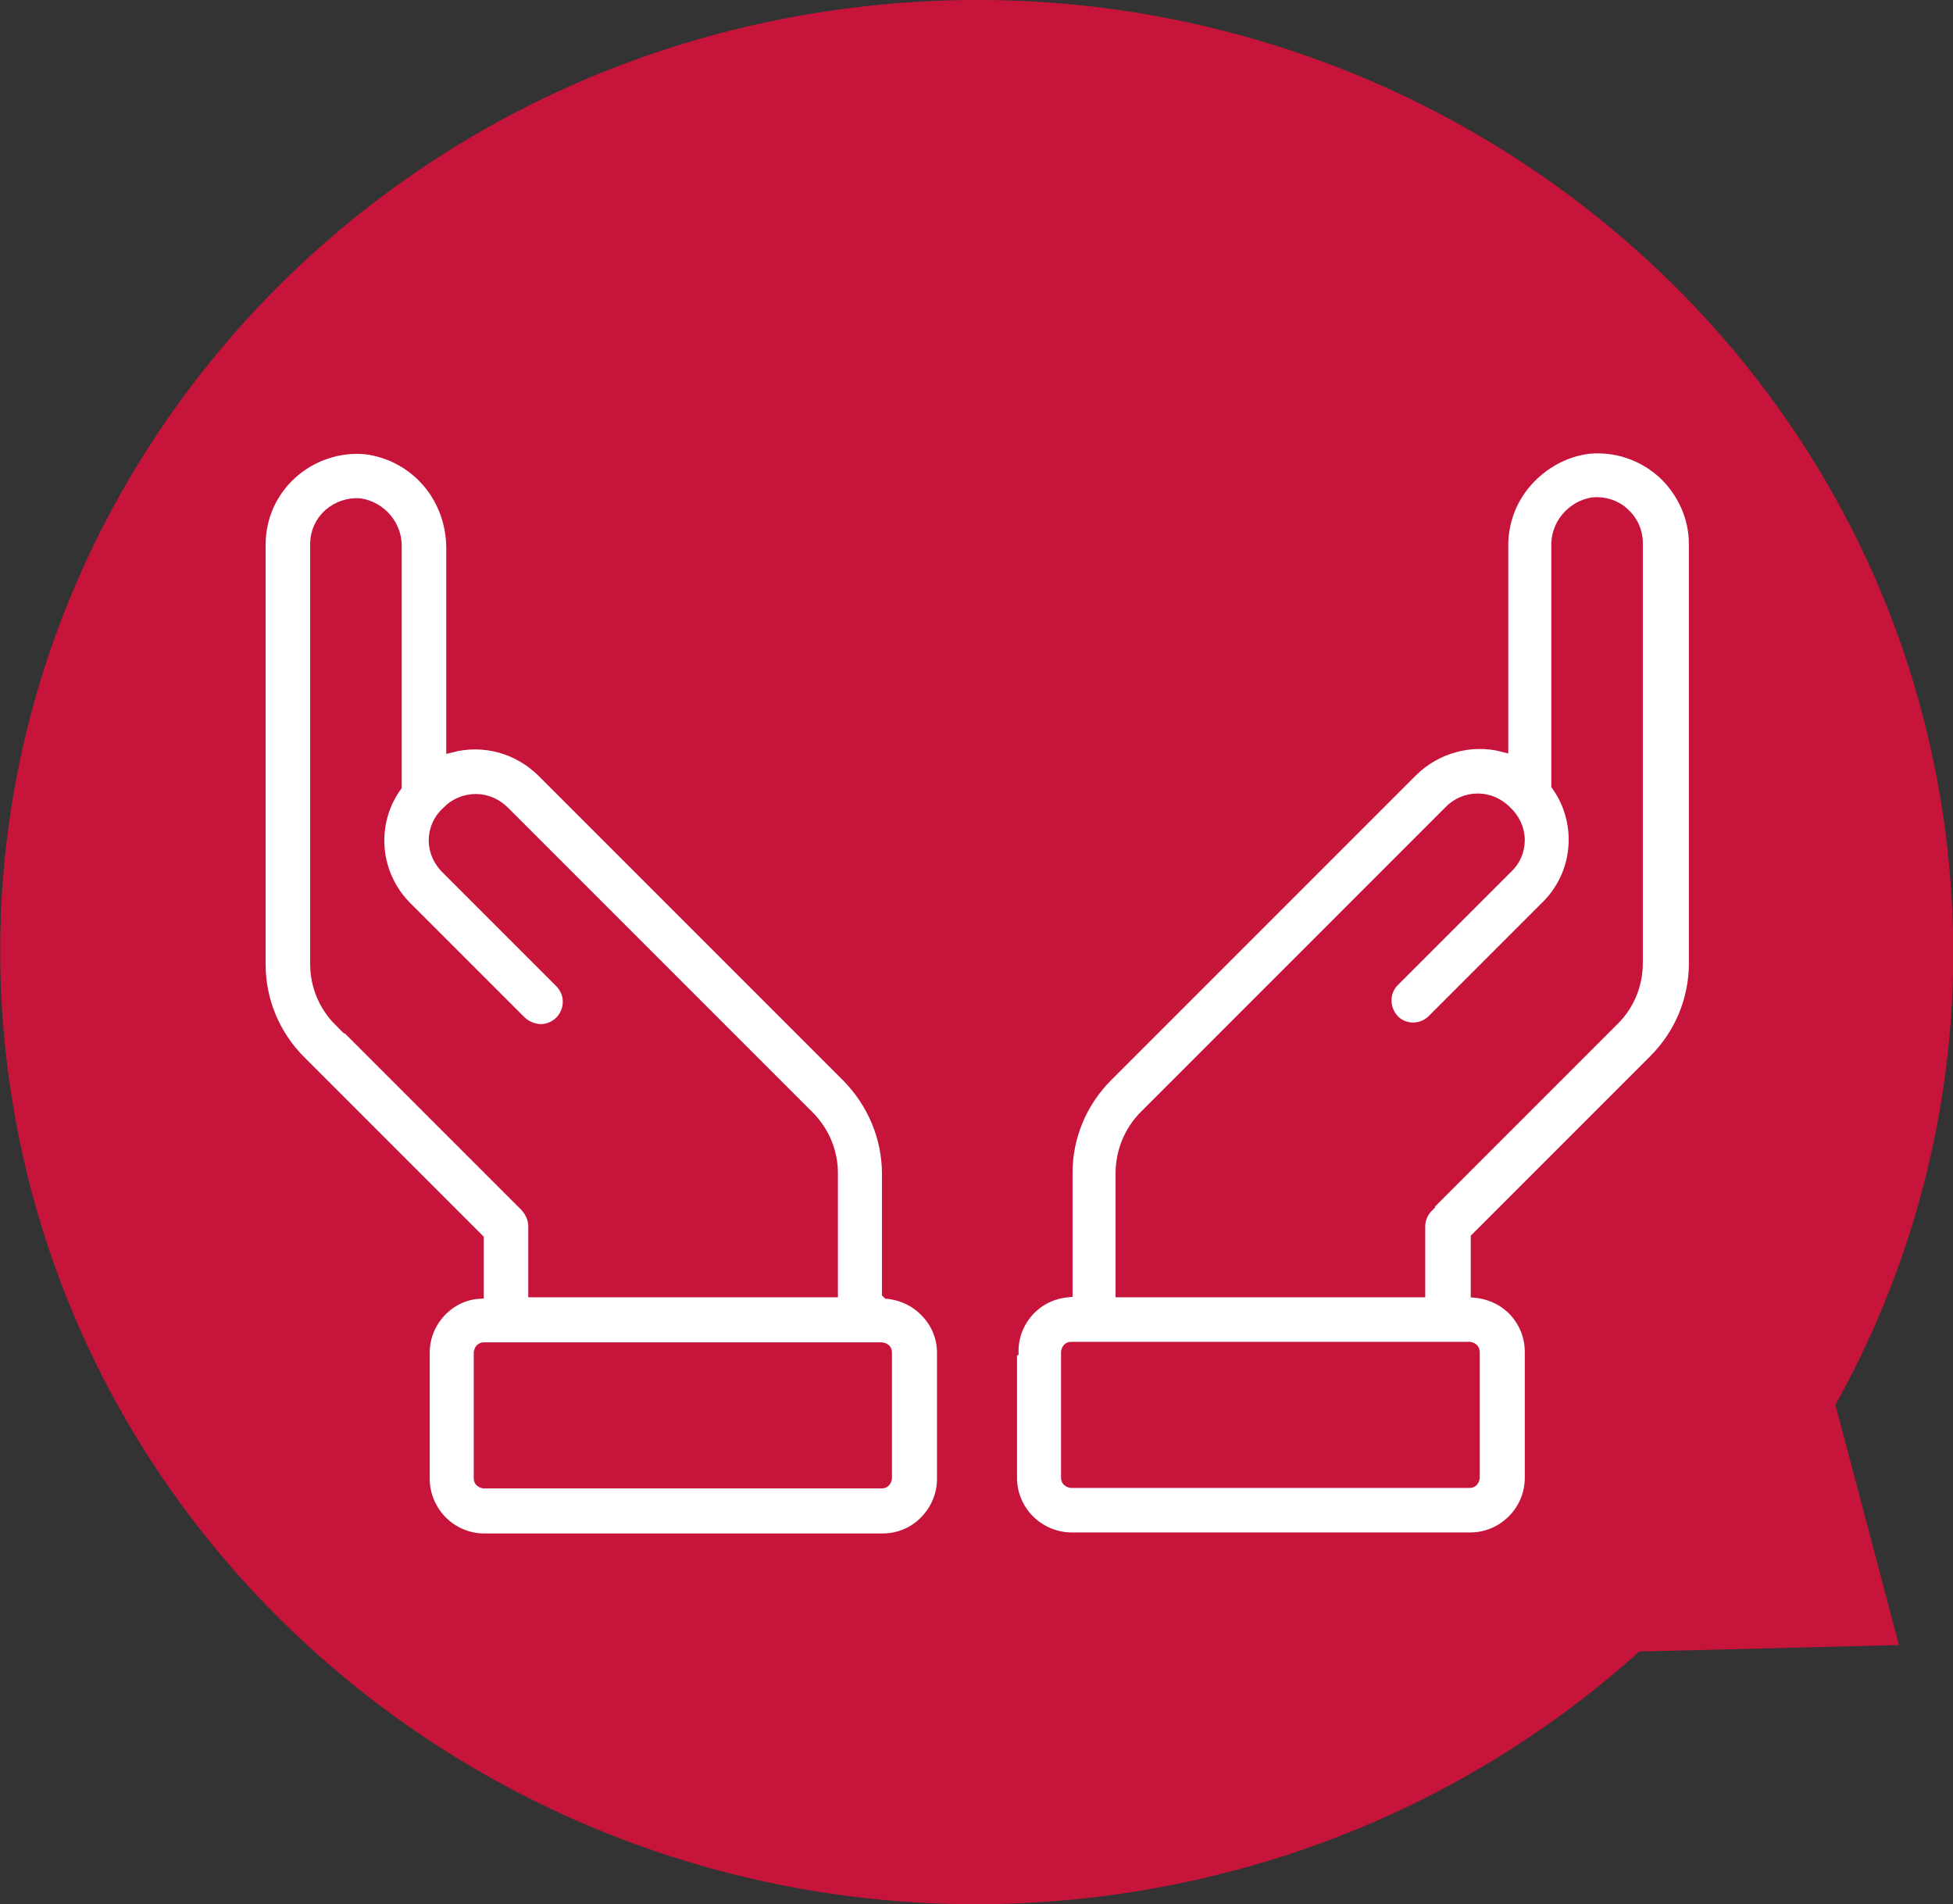
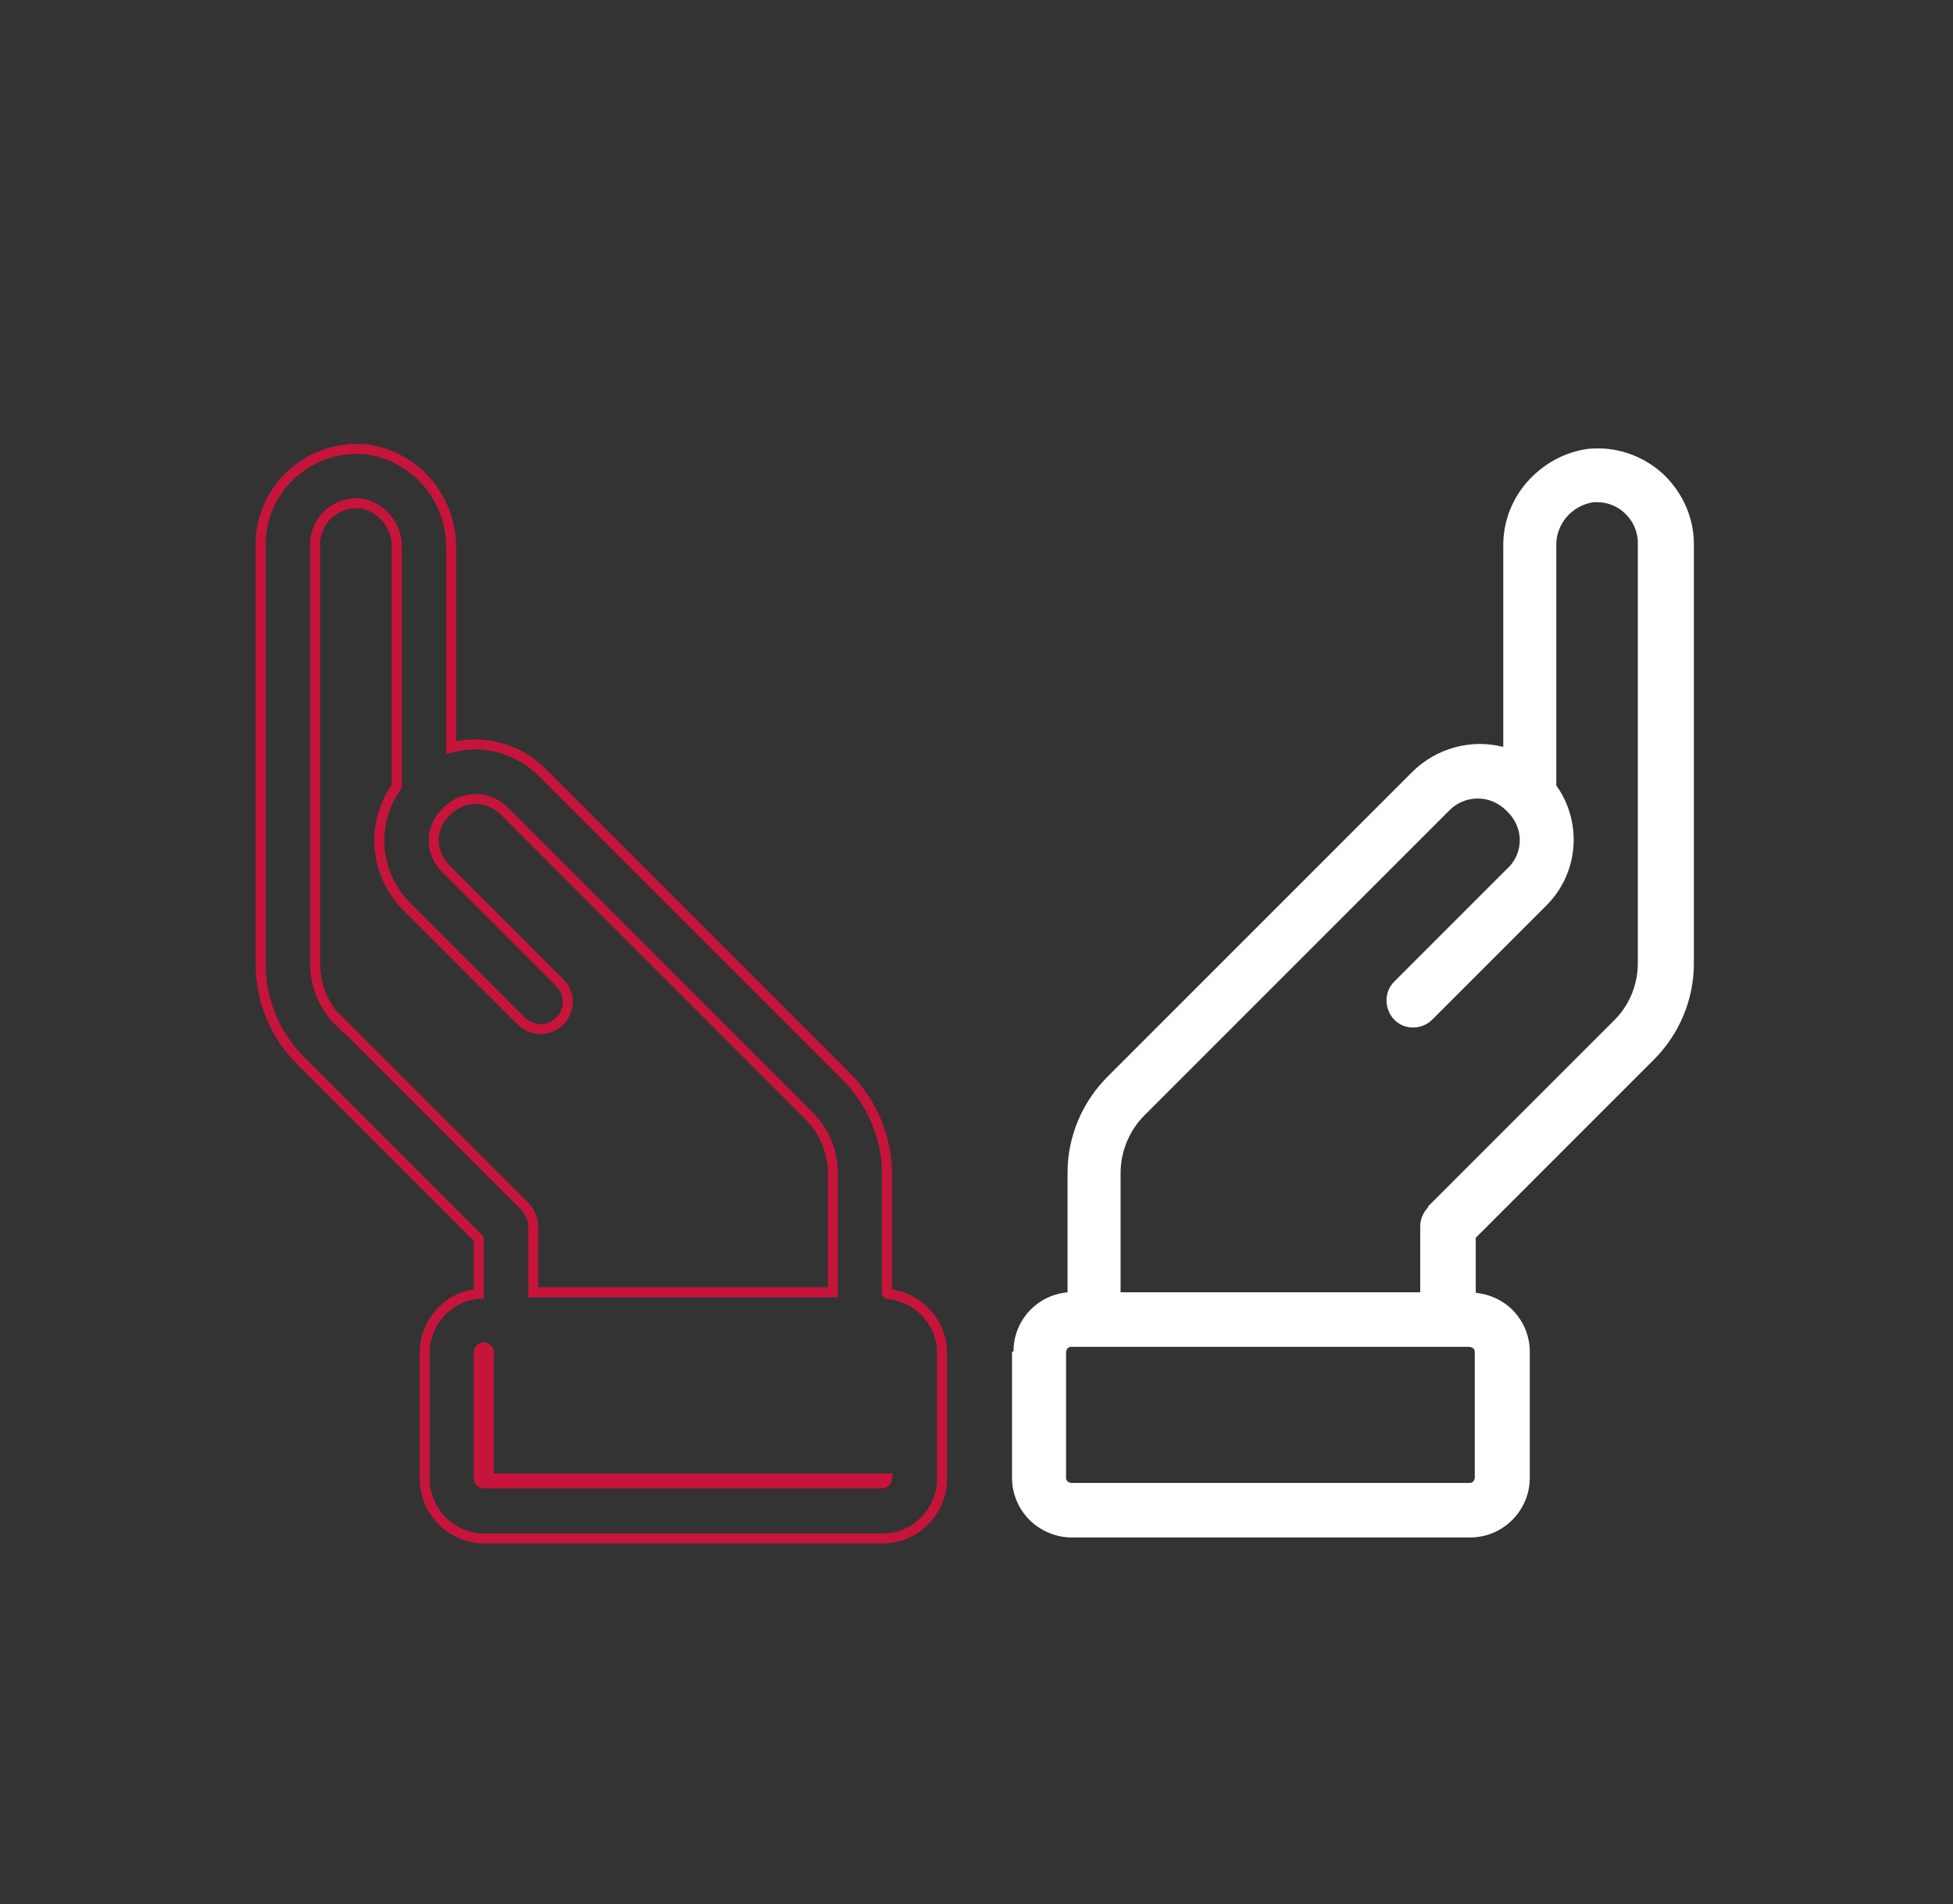
<svg xmlns="http://www.w3.org/2000/svg" id="a" viewBox="0 0 39.04 38.06">
  <rect x="0" y="0" width="39.04" height="38.06" fill="#333333" stroke="none" />
  <defs>
    <style>.d,.e{fill:none;}.f{fill:#fff;}.g{fill:#c7143b;}.e{stroke:#c7143b;stroke-miterlimit:10;stroke-width:.2px;}.h{clip-path:url(#c);}.i{clip-path:url(#b);}</style>
    <clipPath id="b">
-       <rect class="d" width="39.04" height="38.06" />
-     </clipPath>
+       </clipPath>
    <clipPath id="c">
      <path class="d" d="M17.08,.15C6.39,1.46-1.19,10.98,.16,21.41c1.24,9.62,9.65,16.65,19.34,16.65h0c.81,0,1.63-.05,2.46-.15,4.2-.52,7.91-2.3,10.8-4.89l5.19-.13-1.26-4.8c1.49-2.67,2.33-5.71,2.36-8.9v-.28c0-.75-.06-1.5-.15-2.26C37.64,7.03,29.24,0,19.55,0c-.82,0-1.64,.05-2.47,.15" />
    </clipPath>
  </defs>
  <g class="i">
    <path class="g" d="M.16,21.41c1.35,10.43,11.11,17.81,21.81,16.5,4.2-.52,7.91-2.3,10.8-4.9l5.19-.13-1.27-4.8c1.88-3.38,2.73-7.34,2.2-11.44C37.54,6.22,27.78-1.16,17.08,.15,6.38,1.46-1.19,10.98,.16,21.41" />
  </g>
  <g class="h">
-     <path class="f" d="M17.73,29.55s-.01,.05-.03,.07c-.02,.02-.05,.03-.07,.03h-7.96s-.05-.01-.07-.03c-.02-.02-.03-.04-.03-.07v-2.52s.01-.05,.03-.07,.05-.03,.07-.03h7.96s.05,.01,.07,.03c.02,.02,.03,.04,.03,.07v2.52ZM6.78,20.42c-.31-.31-.48-.72-.48-1.15V10.87c0-.23,.1-.45,.27-.6,.17-.15,.4-.23,.63-.21,.43,.07,.75,.45,.73,.89v4.77c-.26,.36-.38,.8-.34,1.25,.04,.44,.24,.86,.56,1.17l2.26,2.26c.1,.1,.24,.16,.39,.17,.15,0,.29-.06,.39-.16s.16-.24,.16-.39-.06-.28-.17-.39l-2.25-2.25c-.16-.15-.26-.36-.26-.58s.09-.43,.26-.58c.15-.16,.36-.25,.58-.25s.42,.09,.58,.25l6.08,6.08c.31,.31,.48,.72,.48,1.15v2.38h-5.99v-1.32c0-.14-.06-.28-.16-.39l-3.72-3.72Zm10.95,5.43v-2.39c0-.72-.29-1.41-.8-1.93l-6.09-6.09c-.48-.48-1.17-.67-1.82-.5v-3.99c0-.48-.17-.95-.48-1.31-.31-.36-.75-.6-1.23-.66-.53-.05-1.07,.13-1.47,.49-.4,.36-.63,.87-.63,1.41v8.4c0,.72,.29,1.41,.8,1.92l3.56,3.56v1.1c-.3,.02-.57,.16-.77,.38-.2,.22-.31,.5-.31,.8v2.52c0,.31,.13,.62,.35,.84,.22,.22,.52,.35,.84,.35h7.96c.31,0,.62-.12,.84-.35,.22-.22,.35-.52,.35-.84v-2.52c0-.3-.11-.58-.32-.8-.2-.22-.48-.35-.77-.38Z" />
-     <path class="e" d="M17.73,29.55s-.01,.05-.03,.07c-.02,.02-.05,.03-.07,.03h-7.96s-.05-.01-.07-.03c-.02-.02-.03-.04-.03-.07v-2.52s.01-.05,.03-.07,.05-.03,.07-.03h7.96s.05,.01,.07,.03c.02,.02,.03,.04,.03,.07v2.52ZM6.78,20.42c-.31-.31-.48-.72-.48-1.15V10.87c0-.23,.1-.45,.27-.6,.17-.15,.4-.23,.63-.21,.43,.07,.75,.45,.73,.89v4.77c-.26,.36-.38,.8-.34,1.25,.04,.44,.24,.86,.56,1.17l2.26,2.26c.1,.1,.24,.16,.39,.17,.15,0,.29-.06,.39-.16s.16-.24,.16-.39-.06-.28-.17-.39l-2.25-2.25c-.16-.15-.26-.36-.26-.58s.09-.43,.26-.58c.15-.16,.36-.25,.58-.25s.42,.09,.58,.25l6.08,6.08c.31,.31,.48,.72,.48,1.15v2.38h-5.99v-1.32c0-.14-.06-.28-.16-.39l-3.72-3.72Zm10.95,5.43v-2.39c0-.72-.29-1.41-.8-1.93l-6.09-6.09c-.48-.48-1.17-.67-1.82-.5v-3.99c0-.48-.17-.95-.48-1.31-.31-.36-.75-.6-1.23-.66-.53-.05-1.07,.13-1.47,.49-.4,.36-.63,.87-.63,1.41v8.4c0,.72,.29,1.41,.8,1.92l3.56,3.56v1.1c-.3,.02-.57,.16-.77,.38-.2,.22-.31,.5-.31,.8v2.52c0,.31,.13,.62,.35,.84,.22,.22,.52,.35,.84,.35h7.96c.31,0,.62-.12,.84-.35,.22-.22,.35-.52,.35-.84v-2.52c0-.3-.11-.58-.32-.8-.2-.22-.48-.35-.77-.38Z" />
+     <path class="e" d="M17.73,29.55s-.01,.05-.03,.07c-.02,.02-.05,.03-.07,.03h-7.96s-.05-.01-.07-.03c-.02-.02-.03-.04-.03-.07v-2.52s.01-.05,.03-.07,.05-.03,.07-.03s.05,.01,.07,.03c.02,.02,.03,.04,.03,.07v2.52ZM6.78,20.42c-.31-.31-.48-.72-.48-1.15V10.87c0-.23,.1-.45,.27-.6,.17-.15,.4-.23,.63-.21,.43,.07,.75,.45,.73,.89v4.77c-.26,.36-.38,.8-.34,1.25,.04,.44,.24,.86,.56,1.17l2.26,2.26c.1,.1,.24,.16,.39,.17,.15,0,.29-.06,.39-.16s.16-.24,.16-.39-.06-.28-.17-.39l-2.25-2.25c-.16-.15-.26-.36-.26-.58s.09-.43,.26-.58c.15-.16,.36-.25,.58-.25s.42,.09,.58,.25l6.08,6.08c.31,.31,.48,.72,.48,1.15v2.38h-5.99v-1.32c0-.14-.06-.28-.16-.39l-3.72-3.72Zm10.95,5.43v-2.39c0-.72-.29-1.41-.8-1.93l-6.09-6.09c-.48-.48-1.17-.67-1.82-.5v-3.99c0-.48-.17-.95-.48-1.31-.31-.36-.75-.6-1.23-.66-.53-.05-1.07,.13-1.47,.49-.4,.36-.63,.87-.63,1.41v8.4c0,.72,.29,1.41,.8,1.92l3.56,3.56v1.1c-.3,.02-.57,.16-.77,.38-.2,.22-.31,.5-.31,.8v2.52c0,.31,.13,.62,.35,.84,.22,.22,.52,.35,.84,.35h7.96c.31,0,.62-.12,.84-.35,.22-.22,.35-.52,.35-.84v-2.52c0-.3-.11-.58-.32-.8-.2-.22-.48-.35-.77-.38Z" />
    <path class="f" d="M21.31,27.02s.01-.05,.03-.07c.02-.02,.04-.03,.07-.03h7.97s.05,.01,.07,.03c.02,.02,.03,.05,.03,.07v2.52s-.01,.05-.03,.07c-.02,.02-.04,.03-.07,.03h-7.97s-.05-.01-.07-.03c-.02-.02-.03-.04-.03-.07v-2.52Zm7.24-2.89c-.1,.1-.16,.24-.16,.38v1.32h-5.99v-2.38c0-.43,.17-.85,.48-1.16l6.08-6.08c.15-.16,.36-.25,.58-.25s.42,.09,.58,.25c.16,.15,.26,.36,.26,.58s-.09,.43-.26,.58l-2.25,2.25c-.21,.21-.2,.55,0,.76s.55,.21,.76,0l2.26-2.26c.32-.31,.52-.72,.56-1.17,.04-.44-.08-.89-.34-1.25v-4.77c-.02-.44,.3-.82,.73-.89,.23-.02,.46,.05,.63,.21,.17,.15,.27,.37,.27,.6v8.4c0,.43-.17,.85-.48,1.15l-3.72,3.72Zm-8.32,2.89v2.52c0,.32,.13,.62,.35,.84,.22,.22,.53,.35,.84,.35h7.97c.32,0,.62-.13,.84-.35,.22-.22,.35-.52,.35-.84v-2.52c0-.3-.11-.58-.31-.8-.2-.22-.48-.35-.77-.38v-1.1l3.56-3.56c.51-.51,.8-1.2,.8-1.92V10.87c0-.54-.24-1.05-.63-1.41-.4-.36-.93-.54-1.47-.49-.48,.06-.91,.3-1.23,.66-.32,.36-.49,.83-.48,1.31v3.99c-.65-.17-1.35,.03-1.82,.5l-6.09,6.09c-.51,.51-.8,1.2-.8,1.92v2.39c-.3,.03-.57,.16-.77,.38-.2,.22-.31,.5-.31,.8Z" />
-     <path class="e" d="M21.31,27.02s.01-.05,.03-.07c.02-.02,.04-.03,.07-.03h7.97s.05,.01,.07,.03c.02,.02,.03,.05,.03,.07v2.52s-.01,.05-.03,.07c-.02,.02-.04,.03-.07,.03h-7.97s-.05-.01-.07-.03c-.02-.02-.03-.04-.03-.07v-2.52Zm7.24-2.89c-.1,.1-.16,.24-.16,.38v1.32h-5.99v-2.38c0-.43,.17-.85,.48-1.16l6.08-6.08c.15-.16,.36-.25,.58-.25s.42,.09,.58,.25c.16,.15,.26,.36,.26,.58s-.09,.43-.26,.58l-2.25,2.25c-.21,.21-.2,.55,0,.76s.55,.21,.76,0l2.26-2.26c.32-.31,.52-.72,.56-1.17,.04-.44-.08-.89-.34-1.25v-4.77c-.02-.44,.3-.82,.73-.89,.23-.02,.46,.05,.63,.21,.17,.15,.27,.37,.27,.6v8.4c0,.43-.17,.85-.48,1.15l-3.72,3.72Zm-8.32,2.89v2.52c0,.32,.13,.62,.35,.84,.22,.22,.53,.35,.84,.35h7.97c.32,0,.62-.13,.84-.35,.22-.22,.35-.52,.35-.84v-2.52c0-.3-.11-.58-.31-.8-.2-.22-.48-.35-.77-.38v-1.1l3.56-3.56c.51-.51,.8-1.2,.8-1.92V10.87c0-.54-.24-1.05-.63-1.41-.4-.36-.93-.54-1.47-.49-.48,.06-.91,.3-1.23,.66-.32,.36-.49,.83-.48,1.31v3.99c-.65-.17-1.35,.03-1.82,.5l-6.09,6.09c-.51,.51-.8,1.2-.8,1.92v2.39c-.3,.03-.57,.16-.77,.38-.2,.22-.31,.5-.31,.8Z" />
  </g>
</svg>